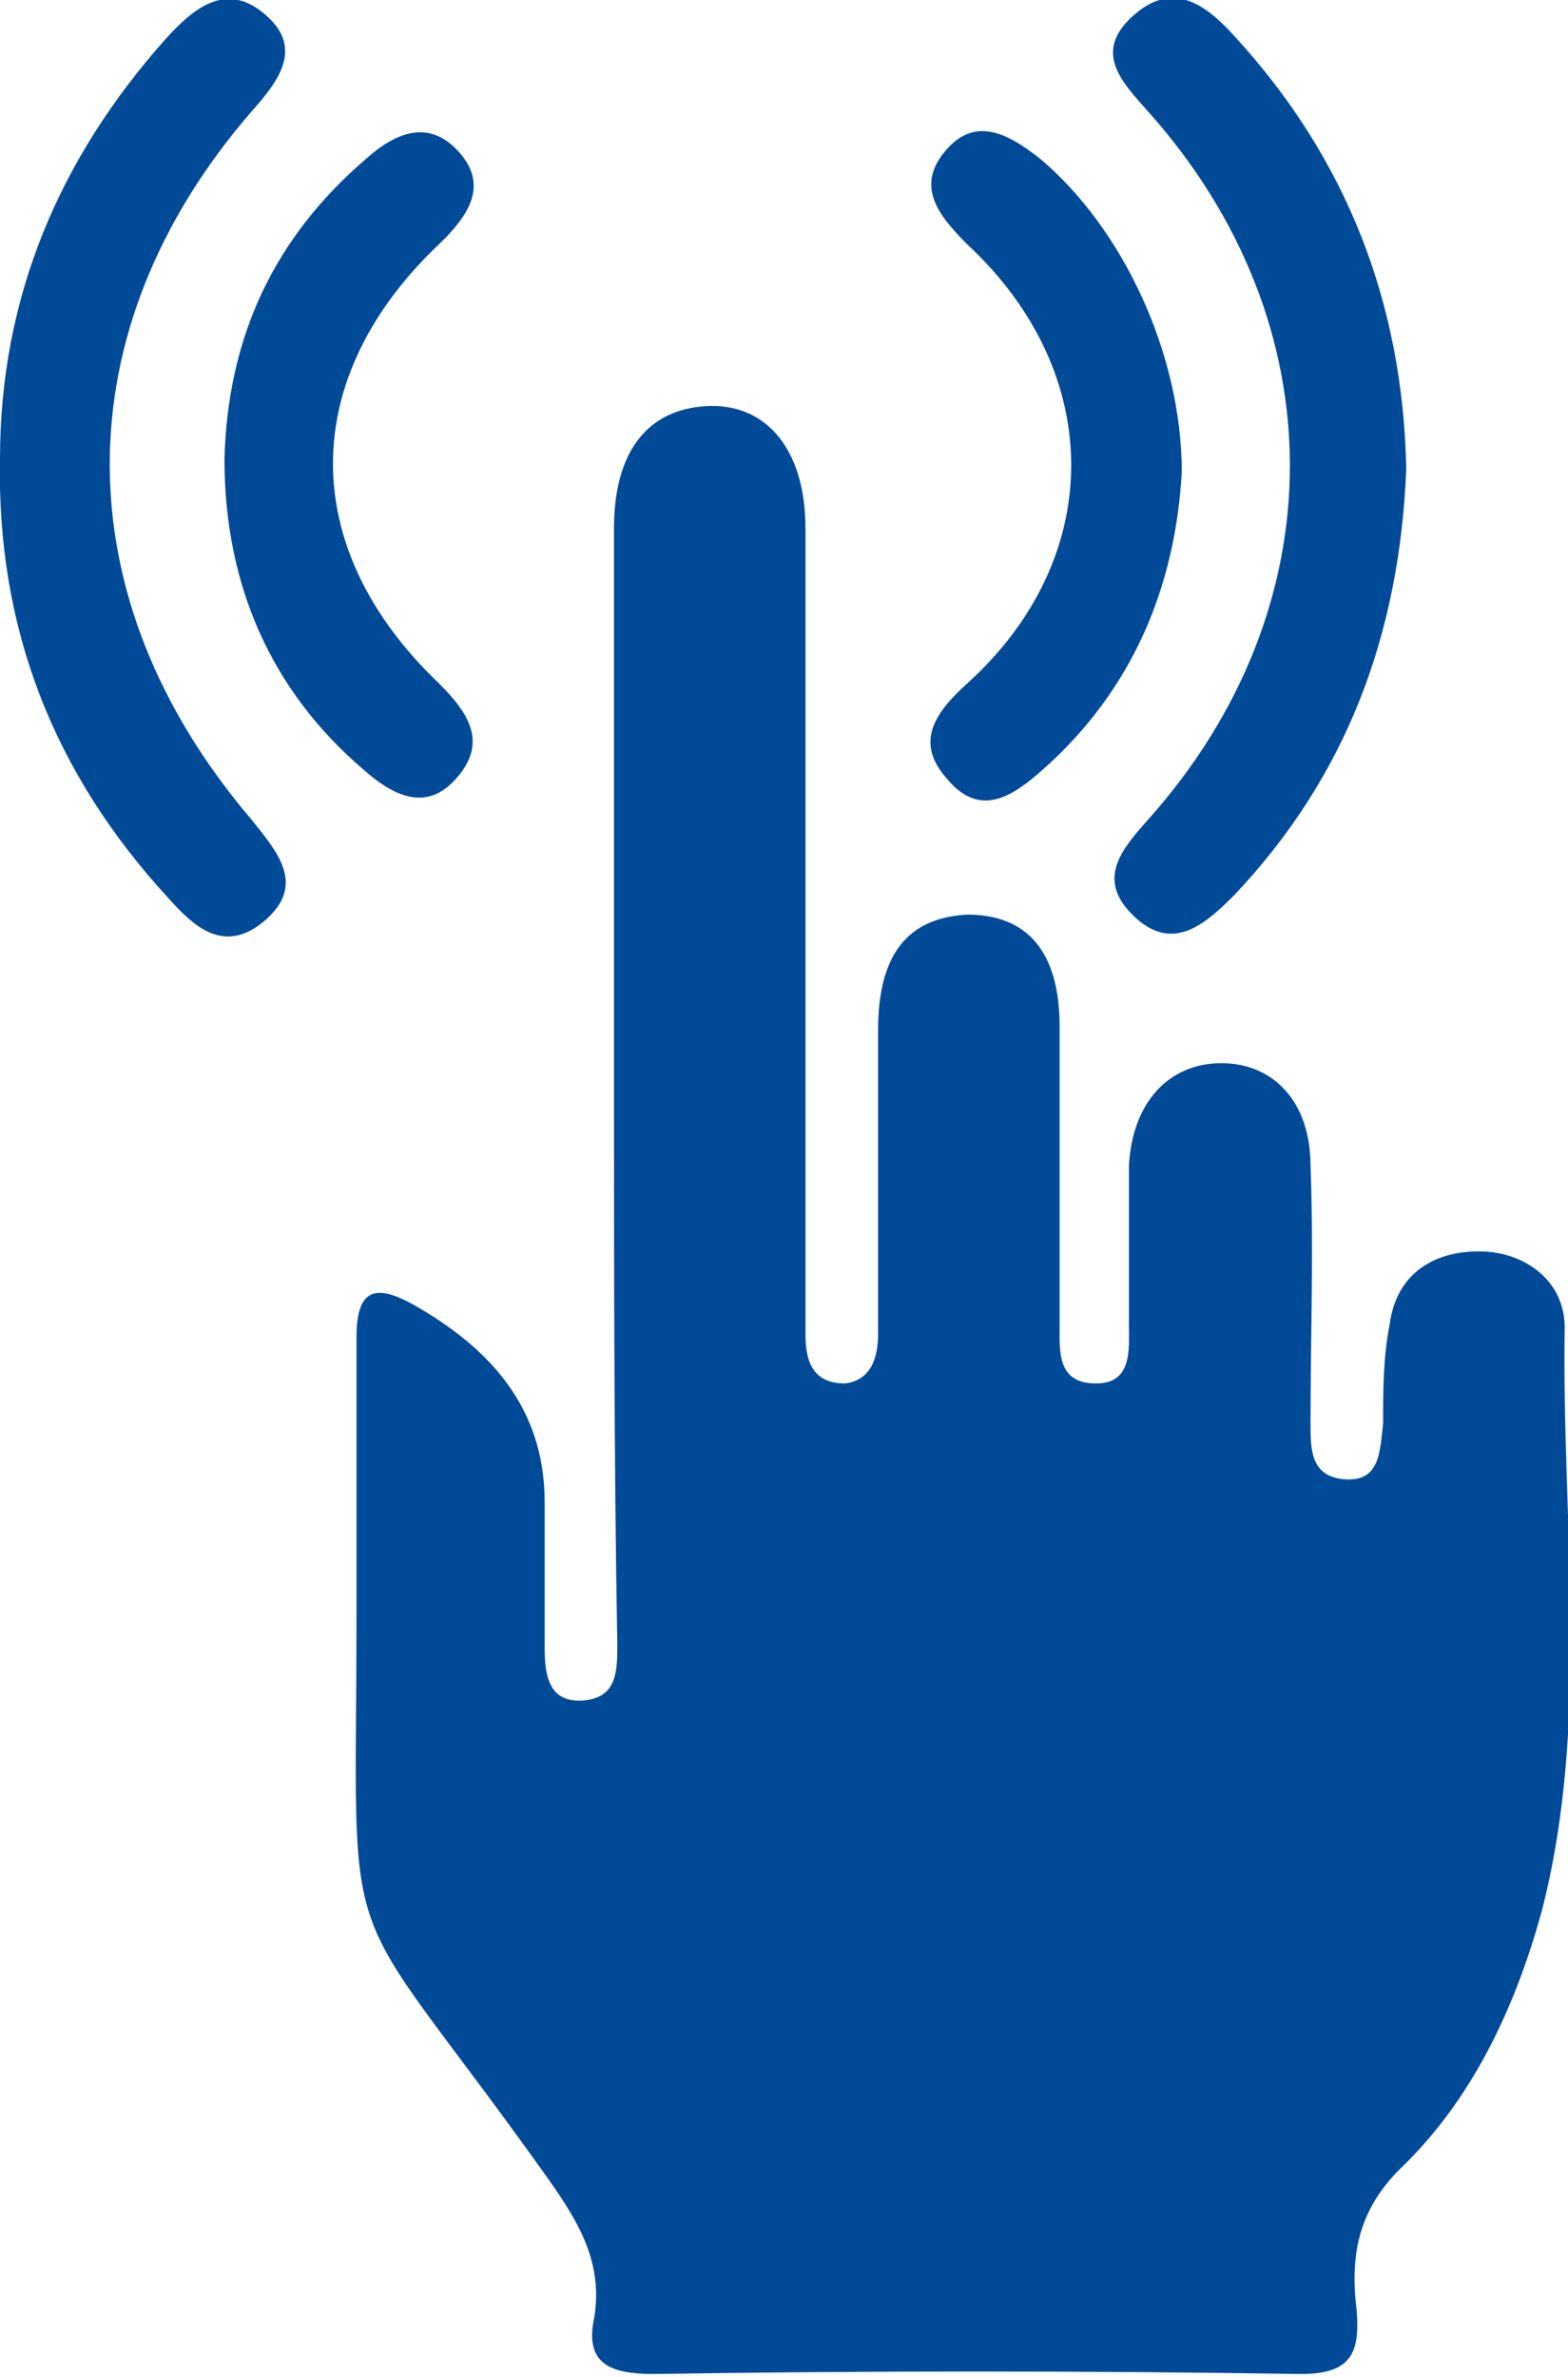
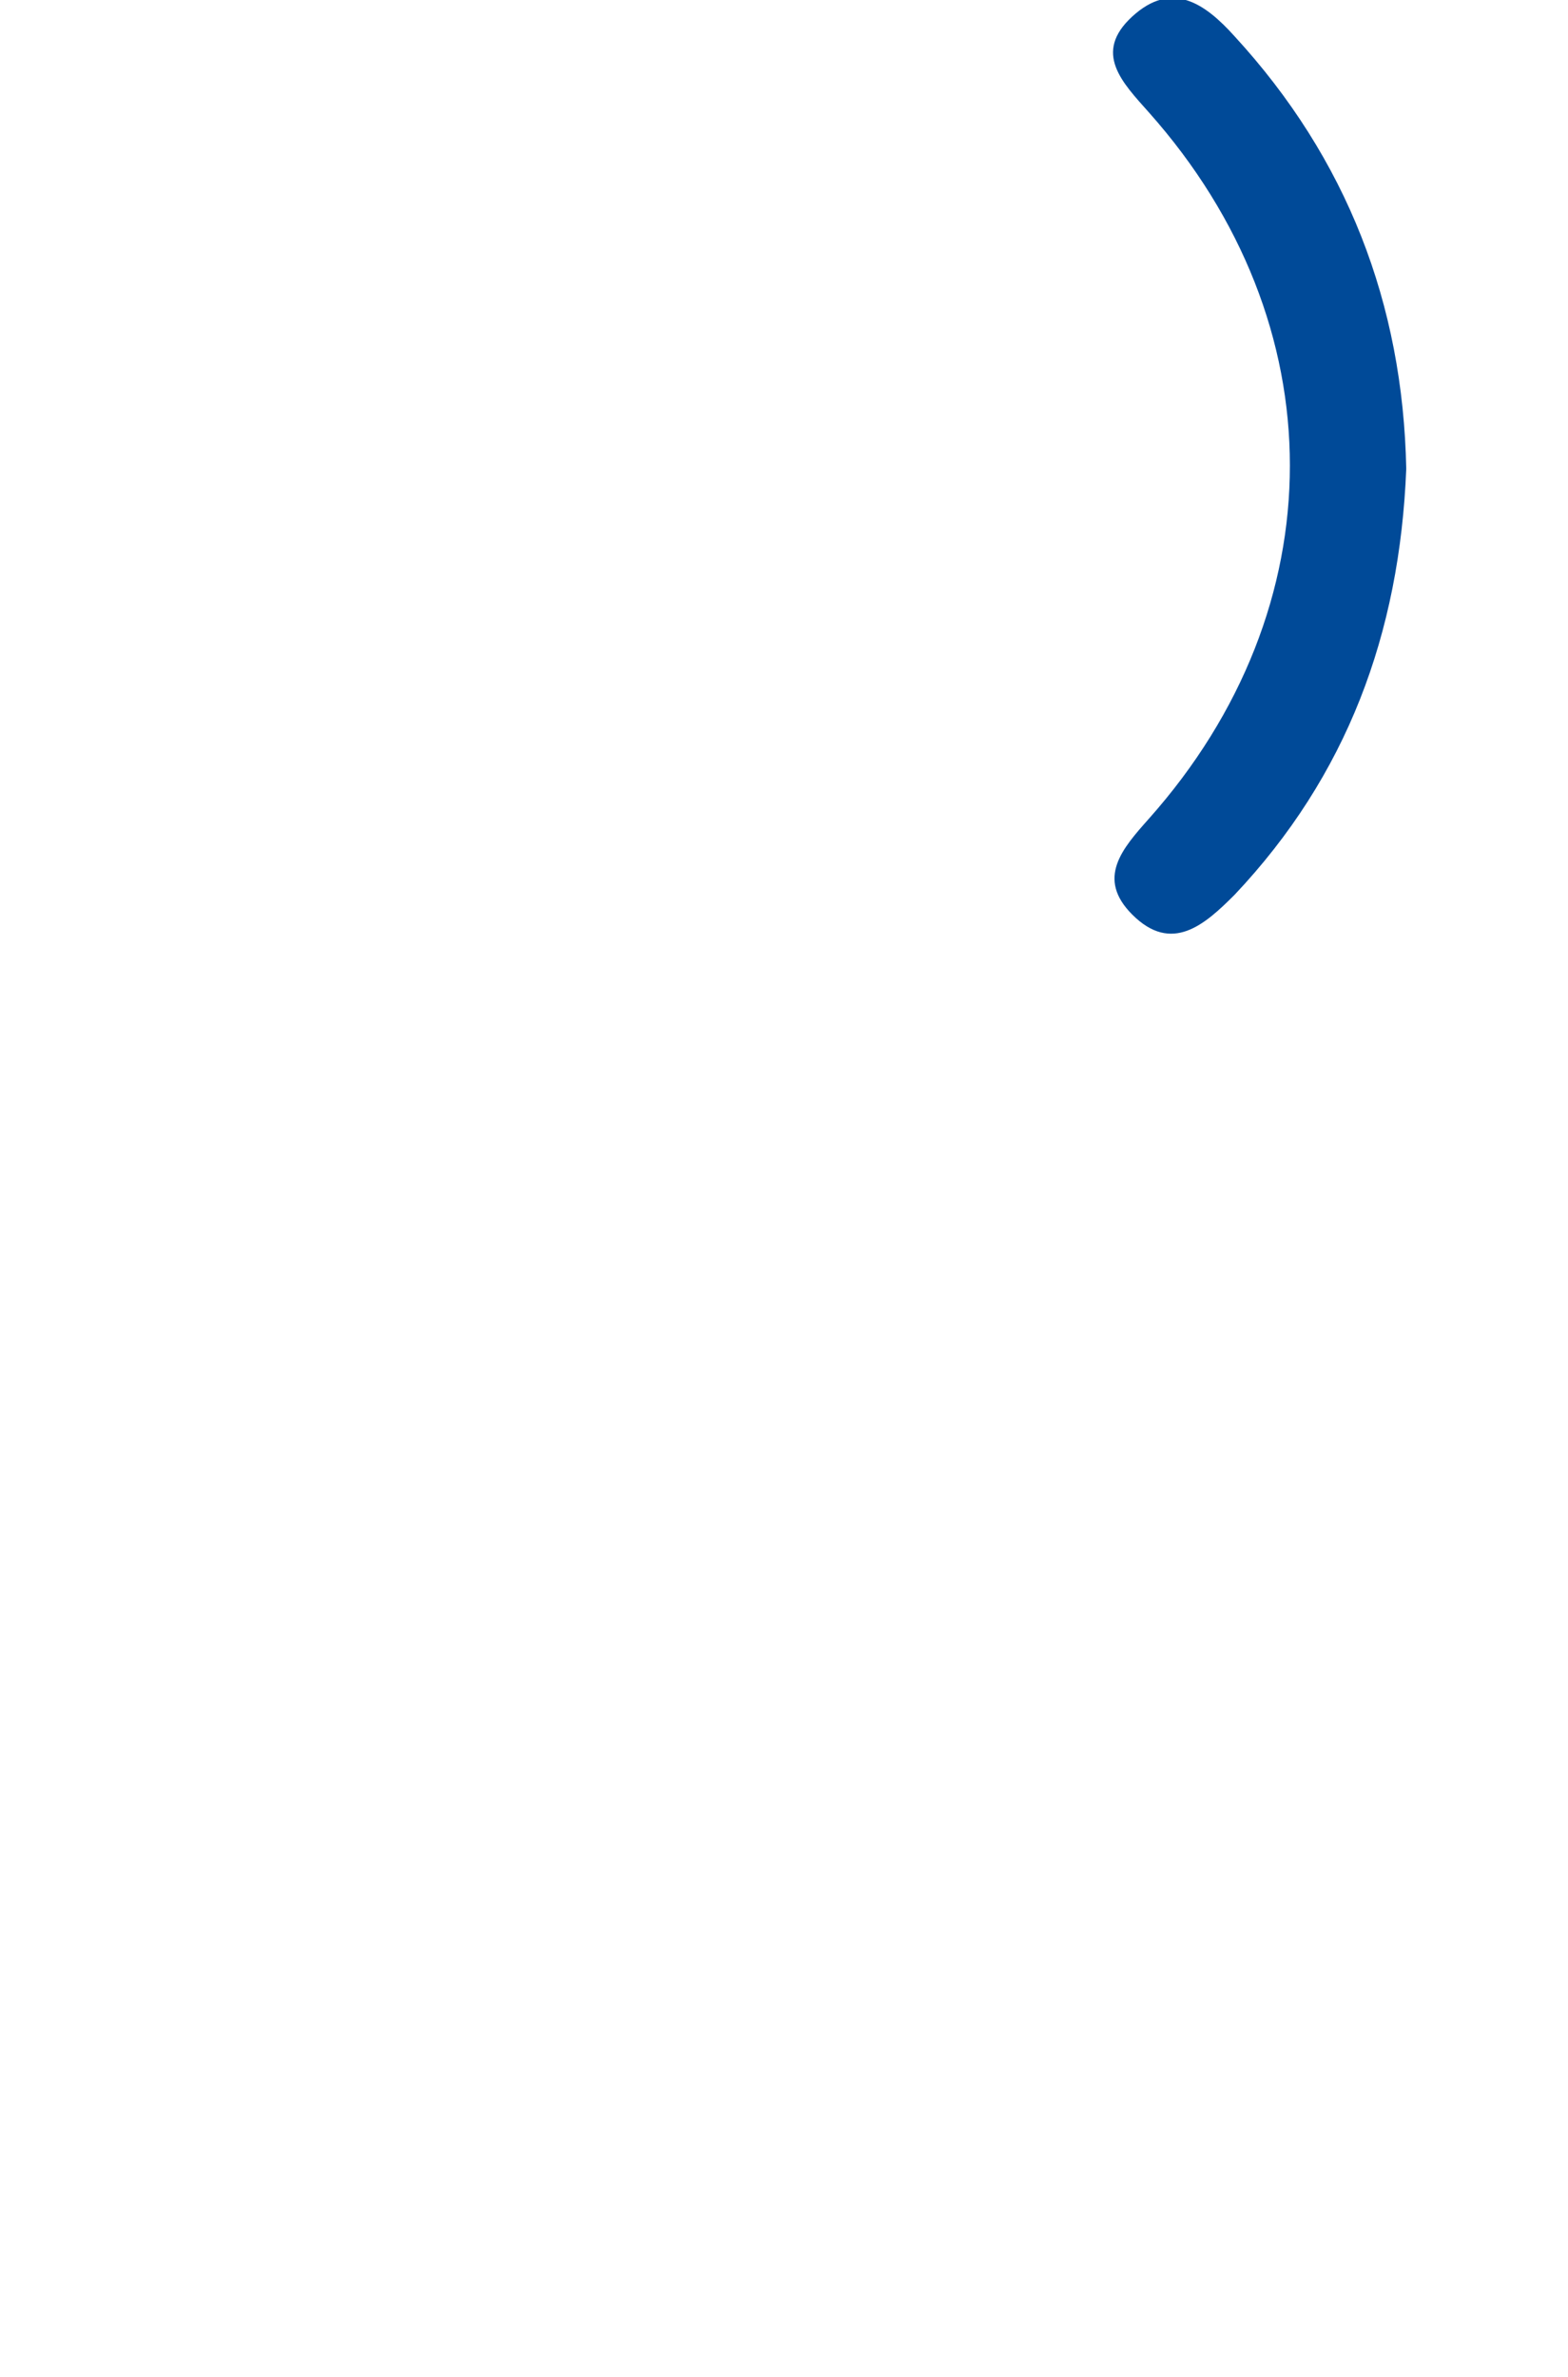
<svg xmlns="http://www.w3.org/2000/svg" version="1.1" id="Layer_1" x="0px" y="0px" width="47.5px" height="72px" viewBox="0 0 47.5 72" style="enable-background:new 0 0 47.5 72;" xml:space="preserve">
  <style type="text/css">
	.st0{fill:#004A98;}
</style>
  <g>
-     <path class="st0" d="M18.6,32.6c0-5.5,0-11.1,0-16.6c0-2.3,1-3.6,2.8-3.7c1.8-0.1,3,1.3,3,3.7c0,7.5,0,15.1,0,22.6   c0,0.6,0,1.2,0,1.8c0,0.8,0.2,1.5,1.2,1.5c0.8-0.1,1-0.8,1-1.5c0-3.1,0-6.1,0-9.2c0-2.3,0.9-3.4,2.7-3.5c1.8,0,2.8,1.1,2.8,3.4   c0,3,0,6,0,9c0,0.8-0.1,1.8,1.1,1.8c1.1,0,1-1,1-1.8c0-1.6,0-3.2,0-4.8c0.1-1.9,1.2-3.1,2.8-3.1c1.6,0,2.7,1.2,2.7,3.1   c0.1,2.6,0,5.2,0,7.8c0,0.8,0,1.6,1,1.7c1.1,0.1,1.1-0.8,1.2-1.7c0-1,0-2,0.2-3c0.2-1.5,1.3-2.2,2.7-2.2c1.4,0,2.6,0.9,2.6,2.3   c-0.1,5.9,0.8,11.9-0.7,17.7c-0.8,2.9-2.1,5.7-4.3,7.8c-1.3,1.3-1.5,2.7-1.3,4.3c0.1,1.3-0.2,1.9-1.7,1.9c-6.5-0.1-13.1-0.1-19.6,0   c-1.3,0-2.1-0.3-1.8-1.7c0.3-1.8-0.6-3.1-1.6-4.5c-6.3-8.8-5.6-5.8-5.6-17c0-2.7,0-5.5,0-8.2c0-1.5,0.6-1.6,1.7-1   c2.3,1.3,4,3.1,4,6c0,1.5,0,2.9,0,4.4c0,0.8,0.1,1.7,1.2,1.6c1-0.1,1-0.9,1-1.7C18.6,44.1,18.6,38.3,18.6,32.6z" />
    <path class="st0" d="M42.6,14.2c-0.2,5-1.8,9.3-5.2,12.9c-0.9,0.9-1.9,1.8-3.1,0.6c-1.1-1.1-0.3-2,0.5-2.9c5.7-6.4,5.7-15,0-21.4   c-0.8-0.9-1.7-1.8-0.5-2.9c1.2-1.1,2.2-0.4,3.1,0.6C40.8,4.8,42.5,9.2,42.6,14.2z" />
-     <path class="st0" d="M0,13.9C0,9,1.8,4.8,5,1.2c0.9-1,1.9-1.8,3.1-0.7c1.1,1,0.3,2-0.5,2.9c-5.7,6.6-5.7,14.7,0,21.4   c0.8,1,1.7,2,0.4,3.1c-1.2,1-2.1,0.2-2.9-0.7C1.6,23.4-0.1,19,0,13.9z" />
-     <path class="st0" d="M35.8,14.3c-0.2,3.5-1.5,6.6-4.2,9c-0.9,0.8-1.9,1.5-2.9,0.3c-1-1.1-0.4-2,0.6-2.9c4.2-3.8,4.2-9.4,0-13.3   c-0.9-0.9-1.6-1.8-0.6-2.9c0.9-1,1.9-0.4,2.8,0.3C34,6.9,35.8,10.7,35.8,14.3z" />
-     <path class="st0" d="M6.8,13.9c0.1-3.7,1.5-6.7,4.3-9.1c0.9-0.8,1.9-1.2,2.8-0.2c0.9,1,0.3,1.9-0.5,2.7c-4.4,4.1-4.4,9.3-0.1,13.4   c0.9,0.9,1.5,1.8,0.5,2.9c-0.9,1-1.9,0.5-2.8-0.3C8.2,20.9,6.8,17.7,6.8,13.9z" />
  </g>
</svg>